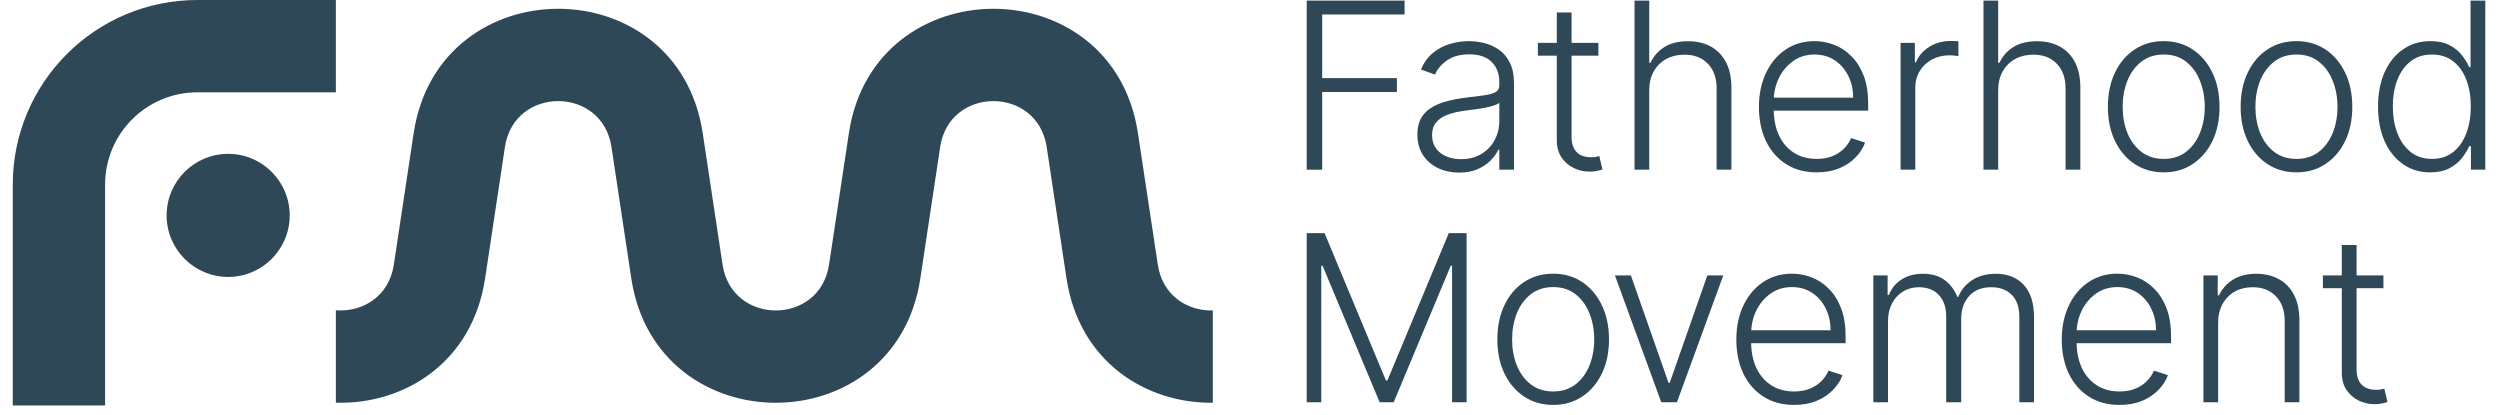
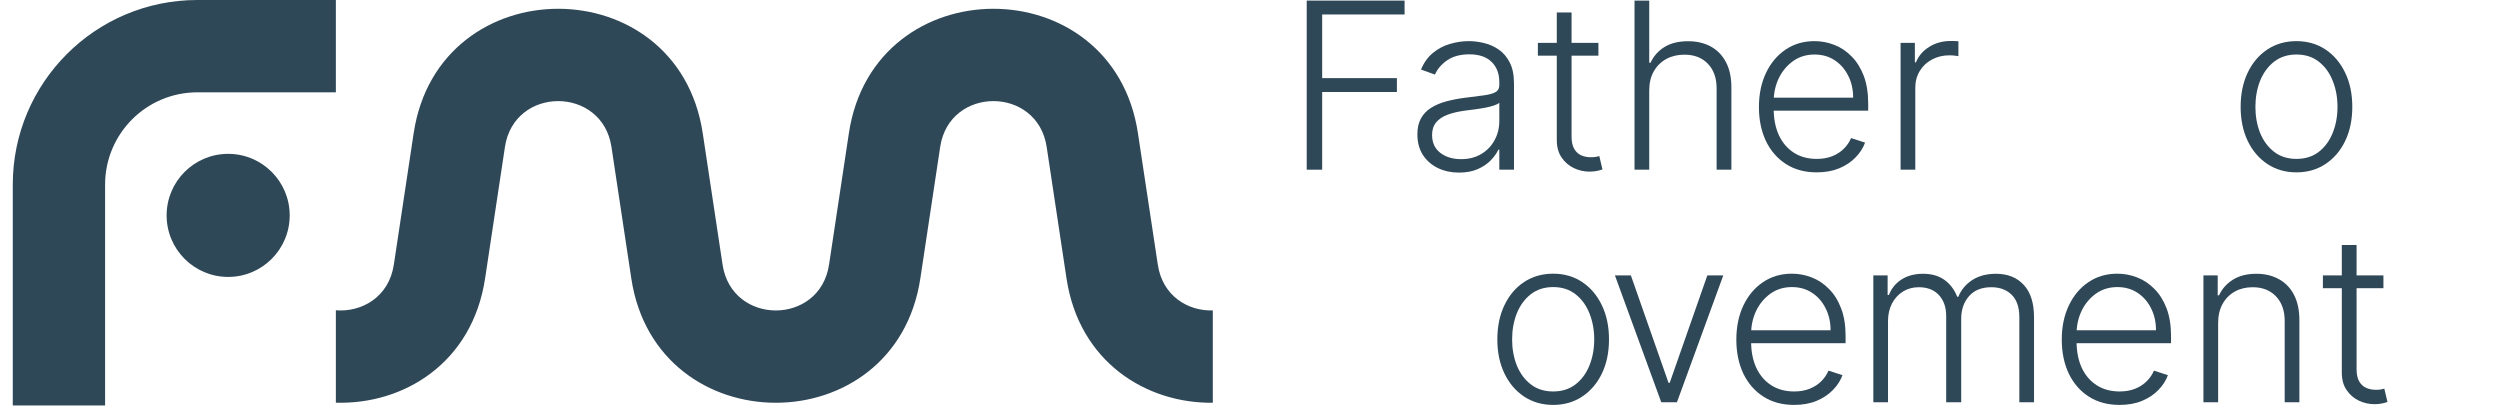
<svg xmlns="http://www.w3.org/2000/svg" width="422" zoomAndPan="magnify" viewBox="0 0 316.5 52.5" height="70" preserveAspectRatio="xMidYMid meet" version="1.0">
  <defs>
    <clipPath id="6f925a380b">
      <path d="M 1.246 0 L 154 0 L 154 52 L 1.246 52 Z M 1.246 0 " clip-rule="nonzero" />
    </clipPath>
    <clipPath id="ec07171b1c">
-       <path d="M 301 0 L 314.758 0 L 314.758 22 L 301 22 Z M 301 0 " clip-rule="nonzero" />
-     </clipPath>
+       </clipPath>
  </defs>
  <g clip-path="url(#6f925a380b)">
    <path fill="#2f4858" d="M 1.617 23.375 C 1.617 10.465 12.082 0 24.992 0 L 42.52 0 L 42.52 11.688 L 24.992 11.688 C 18.535 11.688 13.305 16.918 13.305 23.375 L 13.305 51.336 L 1.617 51.336 Z M 153.543 39.301 C 150.391 39.398 147.172 37.465 146.578 33.504 L 144.062 16.855 C 140.898 -4.137 110.637 -4.137 107.469 16.855 L 104.957 33.504 C 103.793 41.238 92.645 41.238 91.477 33.504 L 88.965 16.855 C 85.797 -4.137 55.539 -4.137 52.371 16.855 L 49.859 33.504 C 49.238 37.621 45.789 39.547 42.52 39.281 L 42.52 50.98 C 51.074 51.238 59.793 45.992 61.414 35.246 L 63.926 18.598 C 65.094 10.867 76.242 10.867 77.41 18.598 L 79.922 35.246 C 83.086 56.238 113.348 56.238 116.516 35.246 L 119.027 18.598 C 120.191 10.867 131.34 10.867 132.508 18.598 L 135.02 35.246 C 136.617 45.84 145.113 51.086 153.543 50.988 Z M 28.887 35.059 C 33.188 35.059 36.676 31.57 36.676 27.27 C 36.676 22.965 33.188 19.477 28.887 19.477 C 24.582 19.477 21.094 22.965 21.094 27.27 C 21.094 31.57 24.582 35.059 28.887 35.059 Z M 28.887 35.059 " fill-opacity="1" fill-rule="evenodd" />
  </g>
  <path fill="#2f4858" d="M 301.742 34.867 L 301.742 36.488 L 294.078 36.488 L 294.078 34.867 Z M 296.473 31.02 L 298.344 31.02 L 298.344 46.734 C 298.344 47.402 298.457 47.93 298.688 48.312 C 298.918 48.691 299.219 48.957 299.586 49.117 C 299.957 49.273 300.352 49.348 300.77 49.348 C 301.012 49.348 301.223 49.336 301.395 49.309 C 301.57 49.273 301.723 49.238 301.855 49.203 L 302.254 50.887 C 302.07 50.957 301.848 51.02 301.582 51.074 C 301.32 51.137 300.992 51.168 300.602 51.168 C 299.918 51.168 299.258 51.02 298.625 50.719 C 297.996 50.418 297.48 49.973 297.078 49.379 C 296.672 48.789 296.473 48.051 296.473 47.176 Z M 296.473 31.02 " fill-opacity="1" fill-rule="nonzero" />
  <path fill="#2f4858" d="M 280.816 40.891 L 280.816 50.926 L 278.953 50.926 L 278.953 34.867 L 280.762 34.867 L 280.762 37.387 L 280.93 37.387 C 281.309 36.566 281.891 35.906 282.688 35.41 C 283.488 34.91 284.477 34.66 285.656 34.66 C 286.734 34.66 287.684 34.887 288.5 35.34 C 289.324 35.785 289.961 36.445 290.414 37.316 C 290.871 38.188 291.102 39.258 291.102 40.523 L 291.102 50.926 L 289.242 50.926 L 289.242 40.641 C 289.242 39.32 288.871 38.281 288.133 37.512 C 287.402 36.746 286.418 36.363 285.188 36.363 C 284.344 36.363 283.594 36.543 282.938 36.906 C 282.281 37.27 281.762 37.793 281.379 38.477 C 281.004 39.152 280.816 39.957 280.816 40.891 Z M 280.816 40.891 " fill-opacity="1" fill-rule="nonzero" />
  <path fill="#2f4858" d="M 268.34 51.262 C 266.84 51.262 265.547 50.914 264.449 50.215 C 263.355 49.512 262.508 48.539 261.91 47.301 C 261.316 46.051 261.02 44.617 261.02 42.992 C 261.02 41.375 261.316 39.938 261.91 38.684 C 262.508 37.422 263.336 36.438 264.387 35.727 C 265.445 35.008 266.672 34.648 268.059 34.648 C 268.93 34.648 269.77 34.809 270.578 35.129 C 271.387 35.441 272.109 35.926 272.754 36.582 C 273.398 37.23 273.914 38.051 274.289 39.039 C 274.664 40.023 274.852 41.188 274.852 42.531 L 274.852 43.453 L 262.309 43.453 L 262.309 41.809 L 272.949 41.809 C 272.949 40.777 272.742 39.852 272.324 39.031 C 271.91 38.199 271.336 37.543 270.598 37.062 C 269.867 36.582 269.02 36.344 268.059 36.344 C 267.039 36.344 266.145 36.613 265.371 37.156 C 264.598 37.703 263.992 38.418 263.551 39.312 C 263.121 40.203 262.898 41.18 262.895 42.238 L 262.895 43.223 C 262.895 44.496 263.113 45.613 263.551 46.566 C 263.996 47.516 264.629 48.25 265.445 48.773 C 266.258 49.297 267.227 49.559 268.34 49.559 C 269.102 49.559 269.766 49.438 270.336 49.203 C 270.914 48.965 271.398 48.648 271.789 48.25 C 272.188 47.848 272.488 47.402 272.688 46.922 L 274.457 47.496 C 274.211 48.176 273.812 48.797 273.254 49.371 C 272.703 49.941 272.012 50.402 271.184 50.75 C 270.363 51.09 269.414 51.262 268.34 51.262 Z M 268.34 51.262 " fill-opacity="1" fill-rule="nonzero" />
  <path fill="#2f4858" d="M 237.164 50.926 L 237.164 34.867 L 238.973 34.867 L 238.973 37.336 L 239.141 37.336 C 239.461 36.508 239.992 35.855 240.738 35.379 C 241.492 34.898 242.395 34.66 243.445 34.66 C 244.555 34.66 245.465 34.922 246.176 35.441 C 246.895 35.961 247.43 36.672 247.785 37.574 L 247.922 37.574 C 248.285 36.684 248.875 35.977 249.688 35.453 C 250.512 34.926 251.508 34.66 252.68 34.66 C 254.172 34.66 255.348 35.129 256.211 36.07 C 257.078 37.004 257.508 38.371 257.508 40.168 L 257.508 50.926 L 255.648 50.926 L 255.648 40.168 C 255.648 38.902 255.324 37.949 254.676 37.316 C 254.027 36.68 253.176 36.363 252.113 36.363 C 250.887 36.363 249.941 36.738 249.281 37.492 C 248.617 38.246 248.289 39.199 248.289 40.355 L 248.289 50.926 L 246.387 50.926 L 246.387 40 C 246.387 38.914 246.082 38.035 245.477 37.367 C 244.867 36.699 244.016 36.363 242.914 36.363 C 242.176 36.363 241.508 36.543 240.918 36.906 C 240.332 37.27 239.867 37.773 239.527 38.422 C 239.191 39.062 239.023 39.805 239.023 40.641 L 239.023 50.926 Z M 237.164 50.926 " fill-opacity="1" fill-rule="nonzero" />
  <path fill="#2f4858" d="M 227.137 51.262 C 225.641 51.262 224.344 50.914 223.25 50.215 C 222.152 49.512 221.309 48.539 220.707 47.301 C 220.117 46.051 219.82 44.617 219.82 42.992 C 219.82 41.375 220.117 39.938 220.707 38.684 C 221.309 37.422 222.133 36.438 223.188 35.727 C 224.246 35.008 225.469 34.648 226.855 34.648 C 227.727 34.648 228.566 34.809 229.375 35.129 C 230.184 35.441 230.91 35.926 231.551 36.582 C 232.199 37.23 232.711 38.051 233.086 39.039 C 233.465 40.023 233.652 41.188 233.652 42.531 L 233.652 43.453 L 221.105 43.453 L 221.105 41.809 L 231.75 41.809 C 231.75 40.777 231.539 39.852 231.121 39.031 C 230.711 38.199 230.137 37.543 229.395 37.062 C 228.664 36.582 227.816 36.344 226.855 36.344 C 225.84 36.344 224.941 36.613 224.168 37.156 C 223.395 37.703 222.789 38.418 222.348 39.312 C 221.918 40.203 221.699 41.18 221.691 42.238 L 221.691 43.223 C 221.691 44.496 221.91 45.613 222.348 46.566 C 222.797 47.516 223.426 48.25 224.242 48.773 C 225.059 49.297 226.023 49.559 227.137 49.559 C 227.898 49.559 228.562 49.438 229.133 49.203 C 229.715 48.965 230.199 48.648 230.59 48.25 C 230.984 47.848 231.285 47.402 231.488 46.922 L 233.254 47.496 C 233.012 48.176 232.609 48.797 232.051 49.371 C 231.5 49.941 230.812 50.402 229.98 50.75 C 229.16 51.09 228.211 51.262 227.137 51.262 Z M 227.137 51.262 " fill-opacity="1" fill-rule="nonzero" />
  <path fill="#2f4858" d="M 218.168 34.867 L 212.301 50.926 L 210.316 50.926 L 204.449 34.867 L 206.469 34.867 L 211.238 48.469 L 211.383 48.469 L 216.148 34.867 Z M 218.168 34.867 " fill-opacity="1" fill-rule="nonzero" />
  <path fill="#2f4858" d="M 196.633 51.262 C 195.246 51.262 194.016 50.91 192.949 50.207 C 191.891 49.5 191.062 48.531 190.465 47.289 C 189.863 46.043 189.562 44.602 189.562 42.973 C 189.562 41.324 189.863 39.879 190.465 38.633 C 191.062 37.379 191.891 36.402 192.949 35.703 C 194.016 35 195.246 34.648 196.633 34.648 C 198.02 34.648 199.242 35 200.301 35.703 C 201.359 36.41 202.191 37.383 202.789 38.633 C 203.395 39.879 203.699 41.324 203.699 42.973 C 203.699 44.602 203.398 46.043 202.801 47.289 C 202.199 48.531 201.367 49.5 200.301 50.207 C 199.242 50.91 198.02 51.262 196.633 51.262 Z M 196.633 49.559 C 197.746 49.559 198.691 49.258 199.465 48.66 C 200.238 48.059 200.824 47.262 201.223 46.266 C 201.625 45.266 201.828 44.168 201.828 42.973 C 201.828 41.773 201.625 40.672 201.223 39.668 C 200.824 38.664 200.238 37.859 199.465 37.254 C 198.691 36.645 197.746 36.344 196.633 36.344 C 195.523 36.344 194.578 36.645 193.797 37.254 C 193.023 37.859 192.434 38.664 192.031 39.668 C 191.633 40.672 191.434 41.773 191.434 42.973 C 191.434 44.168 191.633 45.266 192.031 46.266 C 192.434 47.262 193.023 48.059 193.797 48.66 C 194.57 49.258 195.516 49.559 196.633 49.559 Z M 196.633 49.559 " fill-opacity="1" fill-rule="nonzero" />
-   <path fill="#2f4858" d="M 165.43 29.516 L 167.691 29.516 L 175.457 48.168 L 175.645 48.168 L 183.414 29.516 L 185.672 29.516 L 185.672 50.926 L 183.832 50.926 L 183.832 33.645 L 183.664 33.645 L 176.441 50.926 L 174.664 50.926 L 167.438 33.645 L 167.273 33.645 L 167.273 50.926 L 165.43 50.926 Z M 165.43 29.516 " fill-opacity="1" fill-rule="nonzero" />
  <g clip-path="url(#ec07171b1c)">
    <path fill="#2f4858" d="M 307.664 21.82 C 306.348 21.82 305.195 21.473 304.207 20.773 C 303.215 20.078 302.441 19.105 301.883 17.859 C 301.336 16.609 301.059 15.156 301.059 13.5 C 301.059 11.848 301.336 10.398 301.883 9.16 C 302.441 7.91 303.219 6.941 304.215 6.254 C 305.211 5.555 306.375 5.207 307.695 5.207 C 308.672 5.207 309.484 5.383 310.133 5.73 C 310.781 6.07 311.301 6.496 311.691 7.004 C 312.082 7.516 312.387 8.008 312.602 8.488 L 312.77 8.488 L 312.77 0.074 L 314.641 0.074 L 314.641 21.484 L 312.82 21.484 L 312.82 18.508 L 312.602 18.508 C 312.387 18.992 312.078 19.496 311.68 20.012 C 311.285 20.52 310.758 20.949 310.102 21.297 C 309.453 21.645 308.641 21.82 307.664 21.82 Z M 307.887 20.117 C 308.926 20.117 309.809 19.832 310.543 19.27 C 311.273 18.699 311.832 17.914 312.215 16.918 C 312.605 15.914 312.801 14.762 312.801 13.465 C 312.801 12.184 312.609 11.051 312.223 10.07 C 311.84 9.078 311.285 8.305 310.551 7.746 C 309.82 7.184 308.93 6.902 307.887 6.902 C 306.812 6.902 305.906 7.195 305.168 7.777 C 304.438 8.359 303.879 9.141 303.496 10.133 C 303.117 11.121 302.93 12.234 302.93 13.465 C 302.93 14.715 303.121 15.84 303.504 16.844 C 303.887 17.848 304.445 18.645 305.18 19.238 C 305.918 19.824 306.82 20.117 307.887 20.117 Z M 307.887 20.117 " fill-opacity="1" fill-rule="nonzero" />
  </g>
  <path fill="#2f4858" d="M 290.73 21.82 C 289.344 21.82 288.117 21.469 287.051 20.766 C 285.992 20.059 285.16 19.09 284.562 17.848 C 283.965 16.602 283.664 15.16 283.664 13.531 C 283.664 11.883 283.965 10.438 284.562 9.191 C 285.16 7.938 285.992 6.961 287.051 6.262 C 288.117 5.559 289.344 5.207 290.73 5.207 C 292.117 5.207 293.34 5.559 294.402 6.262 C 295.461 6.969 296.289 7.941 296.891 9.191 C 297.496 10.438 297.801 11.883 297.801 13.531 C 297.801 15.16 297.5 16.602 296.898 17.848 C 296.301 19.09 295.469 20.059 294.402 20.766 C 293.34 21.469 292.117 21.82 290.73 21.82 Z M 290.73 20.117 C 291.848 20.117 292.793 19.816 293.566 19.219 C 294.34 18.617 294.922 17.82 295.32 16.824 C 295.727 15.824 295.926 14.727 295.926 13.531 C 295.926 12.332 295.727 11.23 295.32 10.227 C 294.922 9.223 294.34 8.418 293.566 7.812 C 292.793 7.203 291.848 6.902 290.73 6.902 C 289.625 6.902 288.68 7.203 287.898 7.812 C 287.125 8.418 286.535 9.223 286.129 10.227 C 285.734 11.23 285.535 12.332 285.535 13.531 C 285.535 14.727 285.734 15.824 286.129 16.824 C 286.535 17.82 287.125 18.617 287.898 19.219 C 288.672 19.816 289.617 20.117 290.73 20.117 Z M 290.73 20.117 " fill-opacity="1" fill-rule="nonzero" />
-   <path fill="#2f4858" d="M 273.926 21.82 C 272.539 21.82 271.312 21.469 270.246 20.766 C 269.188 20.059 268.355 19.09 267.758 17.848 C 267.156 16.602 266.859 15.16 266.859 13.531 C 266.859 11.883 267.156 10.438 267.758 9.191 C 268.355 7.938 269.188 6.961 270.246 6.262 C 271.312 5.559 272.539 5.207 273.926 5.207 C 275.312 5.207 276.535 5.559 277.594 6.262 C 278.656 6.969 279.484 7.941 280.082 9.191 C 280.691 10.438 280.992 11.883 280.992 13.531 C 280.992 15.16 280.691 16.602 280.094 17.848 C 279.496 19.09 278.66 20.059 277.594 20.766 C 276.535 21.469 275.312 21.82 273.926 21.82 Z M 273.926 20.117 C 275.039 20.117 275.984 19.816 276.758 19.219 C 277.531 18.617 278.117 17.82 278.516 16.824 C 278.918 15.824 279.121 14.727 279.121 13.531 C 279.121 12.332 278.918 11.23 278.516 10.227 C 278.117 9.223 277.531 8.418 276.758 7.812 C 275.984 7.203 275.039 6.902 273.926 6.902 C 272.816 6.902 271.871 7.203 271.09 7.812 C 270.32 8.418 269.73 9.223 269.324 10.227 C 268.926 11.23 268.73 12.332 268.73 13.531 C 268.73 14.727 268.926 15.824 269.324 16.824 C 269.73 17.82 270.32 18.617 271.09 19.219 C 271.867 19.816 272.809 20.117 273.926 20.117 Z M 273.926 20.117 " fill-opacity="1" fill-rule="nonzero" />
-   <path fill="#2f4858" d="M 252.969 11.449 L 252.969 21.484 L 251.109 21.484 L 251.109 0.074 L 252.969 0.074 L 252.969 7.945 L 253.137 7.945 C 253.512 7.117 254.094 6.453 254.883 5.961 C 255.676 5.465 256.68 5.219 257.895 5.219 C 258.98 5.219 259.934 5.441 260.758 5.887 C 261.582 6.332 262.223 6.992 262.684 7.863 C 263.141 8.734 263.371 9.809 263.371 11.082 L 263.371 21.484 L 261.5 21.484 L 261.5 11.199 C 261.5 9.875 261.129 8.832 260.391 8.07 C 259.66 7.305 258.672 6.922 257.422 6.922 C 256.566 6.922 255.801 7.102 255.133 7.465 C 254.465 7.828 253.934 8.352 253.543 9.035 C 253.16 9.711 252.969 10.516 252.969 11.449 Z M 252.969 11.449 " fill-opacity="1" fill-rule="nonzero" />
  <path fill="#2f4858" d="M 240.613 21.484 L 240.613 5.426 L 242.422 5.426 L 242.422 7.895 L 242.559 7.895 C 242.879 7.086 243.438 6.434 244.23 5.938 C 245.031 5.438 245.938 5.188 246.949 5.188 C 247.102 5.188 247.273 5.191 247.461 5.195 C 247.648 5.203 247.809 5.211 247.934 5.219 L 247.934 7.109 C 247.848 7.098 247.703 7.074 247.492 7.047 C 247.285 7.02 247.059 7.004 246.812 7.004 C 245.977 7.004 245.23 7.184 244.574 7.539 C 243.93 7.887 243.414 8.371 243.039 8.992 C 242.664 9.613 242.477 10.32 242.477 11.113 L 242.477 21.484 Z M 240.613 21.484 " fill-opacity="1" fill-rule="nonzero" />
  <path fill="#2f4858" d="M 230 21.82 C 228.5 21.82 227.203 21.473 226.109 20.773 C 225.016 20.07 224.168 19.098 223.57 17.859 C 222.977 16.609 222.68 15.176 222.68 13.551 C 222.68 11.934 222.977 10.496 223.57 9.242 C 224.168 7.98 224.996 6.996 226.047 6.285 C 227.105 5.566 228.328 5.207 229.719 5.207 C 230.59 5.207 231.43 5.367 232.238 5.688 C 233.047 6 233.77 6.484 234.41 7.141 C 235.059 7.789 235.57 8.609 235.949 9.598 C 236.324 10.582 236.512 11.746 236.512 13.09 L 236.512 14.012 L 223.965 14.012 L 223.965 12.367 L 234.609 12.367 C 234.609 11.336 234.402 10.41 233.984 9.59 C 233.57 8.758 232.996 8.102 232.258 7.621 C 231.527 7.141 230.68 6.902 229.719 6.902 C 228.699 6.902 227.805 7.172 227.031 7.715 C 226.258 8.262 225.648 8.977 225.211 9.871 C 224.777 10.762 224.559 11.738 224.551 12.797 L 224.551 13.781 C 224.551 15.055 224.773 16.172 225.211 17.125 C 225.656 18.074 226.289 18.809 227.102 19.332 C 227.918 19.855 228.883 20.117 230 20.117 C 230.758 20.117 231.426 19.996 231.996 19.762 C 232.574 19.523 233.059 19.207 233.449 18.809 C 233.848 18.406 234.145 17.961 234.348 17.48 L 236.117 18.055 C 235.871 18.734 235.473 19.355 234.914 19.93 C 234.363 20.5 233.672 20.961 232.844 21.309 C 232.02 21.648 231.074 21.82 230 21.82 Z M 230 21.82 " fill-opacity="1" fill-rule="nonzero" />
  <path fill="#2f4858" d="M 208.793 11.449 L 208.793 21.484 L 206.93 21.484 L 206.93 0.074 L 208.793 0.074 L 208.793 7.945 L 208.961 7.945 C 209.336 7.117 209.918 6.453 210.707 5.961 C 211.5 5.465 212.504 5.219 213.715 5.219 C 214.805 5.219 215.758 5.441 216.582 5.887 C 217.402 6.332 218.043 6.992 218.504 7.863 C 218.965 8.734 219.195 9.809 219.195 11.082 L 219.195 21.484 L 217.324 21.484 L 217.324 11.199 C 217.324 9.875 216.953 8.832 216.215 8.07 C 215.484 7.305 214.492 6.922 213.246 6.922 C 212.387 6.922 211.625 7.102 210.957 7.465 C 210.289 7.828 209.758 8.352 209.367 9.035 C 208.984 9.711 208.793 10.516 208.793 11.449 Z M 208.793 11.449 " fill-opacity="1" fill-rule="nonzero" />
  <path fill="#2f4858" d="M 202.359 5.426 L 202.359 7.047 L 194.695 7.047 L 194.695 5.426 Z M 197.09 1.578 L 198.961 1.578 L 198.961 17.293 C 198.961 17.961 199.078 18.488 199.309 18.871 C 199.535 19.25 199.836 19.516 200.207 19.676 C 200.574 19.832 200.969 19.906 201.387 19.906 C 201.633 19.906 201.84 19.895 202.016 19.867 C 202.188 19.832 202.344 19.797 202.473 19.762 L 202.871 21.445 C 202.691 21.516 202.469 21.578 202.203 21.633 C 201.938 21.695 201.609 21.727 201.219 21.727 C 200.535 21.727 199.879 21.578 199.242 21.277 C 198.617 20.977 198.102 20.531 197.695 19.938 C 197.293 19.348 197.09 18.609 197.09 17.73 Z M 197.09 1.578 " fill-opacity="1" fill-rule="nonzero" />
  <path fill="#2f4858" d="M 184.719 21.852 C 183.75 21.852 182.867 21.664 182.062 21.289 C 181.262 20.902 180.625 20.352 180.152 19.637 C 179.676 18.91 179.441 18.031 179.441 17 C 179.441 16.207 179.59 15.535 179.891 14.992 C 180.191 14.449 180.613 14.004 181.164 13.656 C 181.715 13.305 182.367 13.031 183.121 12.828 C 183.875 12.625 184.703 12.469 185.609 12.359 C 186.508 12.246 187.27 12.148 187.887 12.066 C 188.516 11.98 188.992 11.852 189.32 11.668 C 189.648 11.488 189.812 11.195 189.812 10.789 L 189.812 10.414 C 189.812 9.32 189.484 8.457 188.828 7.832 C 188.18 7.195 187.246 6.879 186.027 6.879 C 184.871 6.879 183.926 7.133 183.195 7.645 C 182.469 8.152 181.961 8.75 181.668 9.441 L 179.898 8.805 C 180.262 7.926 180.766 7.227 181.406 6.703 C 182.047 6.172 182.766 5.793 183.559 5.562 C 184.355 5.324 185.16 5.207 185.973 5.207 C 186.586 5.207 187.227 5.289 187.887 5.449 C 188.555 5.609 189.176 5.887 189.75 6.285 C 190.32 6.676 190.785 7.223 191.141 7.926 C 191.496 8.621 191.672 9.508 191.672 10.582 L 191.672 21.484 L 189.812 21.484 L 189.812 18.945 L 189.695 18.945 C 189.473 19.418 189.145 19.879 188.703 20.324 C 188.266 20.77 187.715 21.137 187.051 21.422 C 186.391 21.707 185.613 21.852 184.719 21.852 Z M 184.969 20.148 C 185.961 20.148 186.816 19.93 187.543 19.488 C 188.27 19.051 188.824 18.469 189.215 17.742 C 189.613 17.012 189.812 16.207 189.812 15.328 L 189.812 13.008 C 189.672 13.141 189.438 13.258 189.109 13.363 C 188.789 13.465 188.418 13.562 187.992 13.645 C 187.574 13.723 187.156 13.789 186.738 13.844 C 186.32 13.898 185.941 13.949 185.609 13.988 C 184.703 14.102 183.93 14.273 183.289 14.512 C 182.648 14.75 182.156 15.078 181.812 15.496 C 181.473 15.906 181.301 16.438 181.301 17.086 C 181.301 18.059 181.648 18.816 182.348 19.352 C 183.043 19.883 183.918 20.148 184.969 20.148 Z M 184.969 20.148 " fill-opacity="1" fill-rule="nonzero" />
  <path fill="#2f4858" d="M 165.43 21.484 L 165.43 0.074 L 177.82 0.074 L 177.82 1.832 L 167.387 1.832 L 167.387 9.891 L 176.848 9.891 L 176.848 11.648 L 167.387 11.648 L 167.387 21.484 Z M 165.43 21.484 " fill-opacity="1" fill-rule="nonzero" />
</svg>